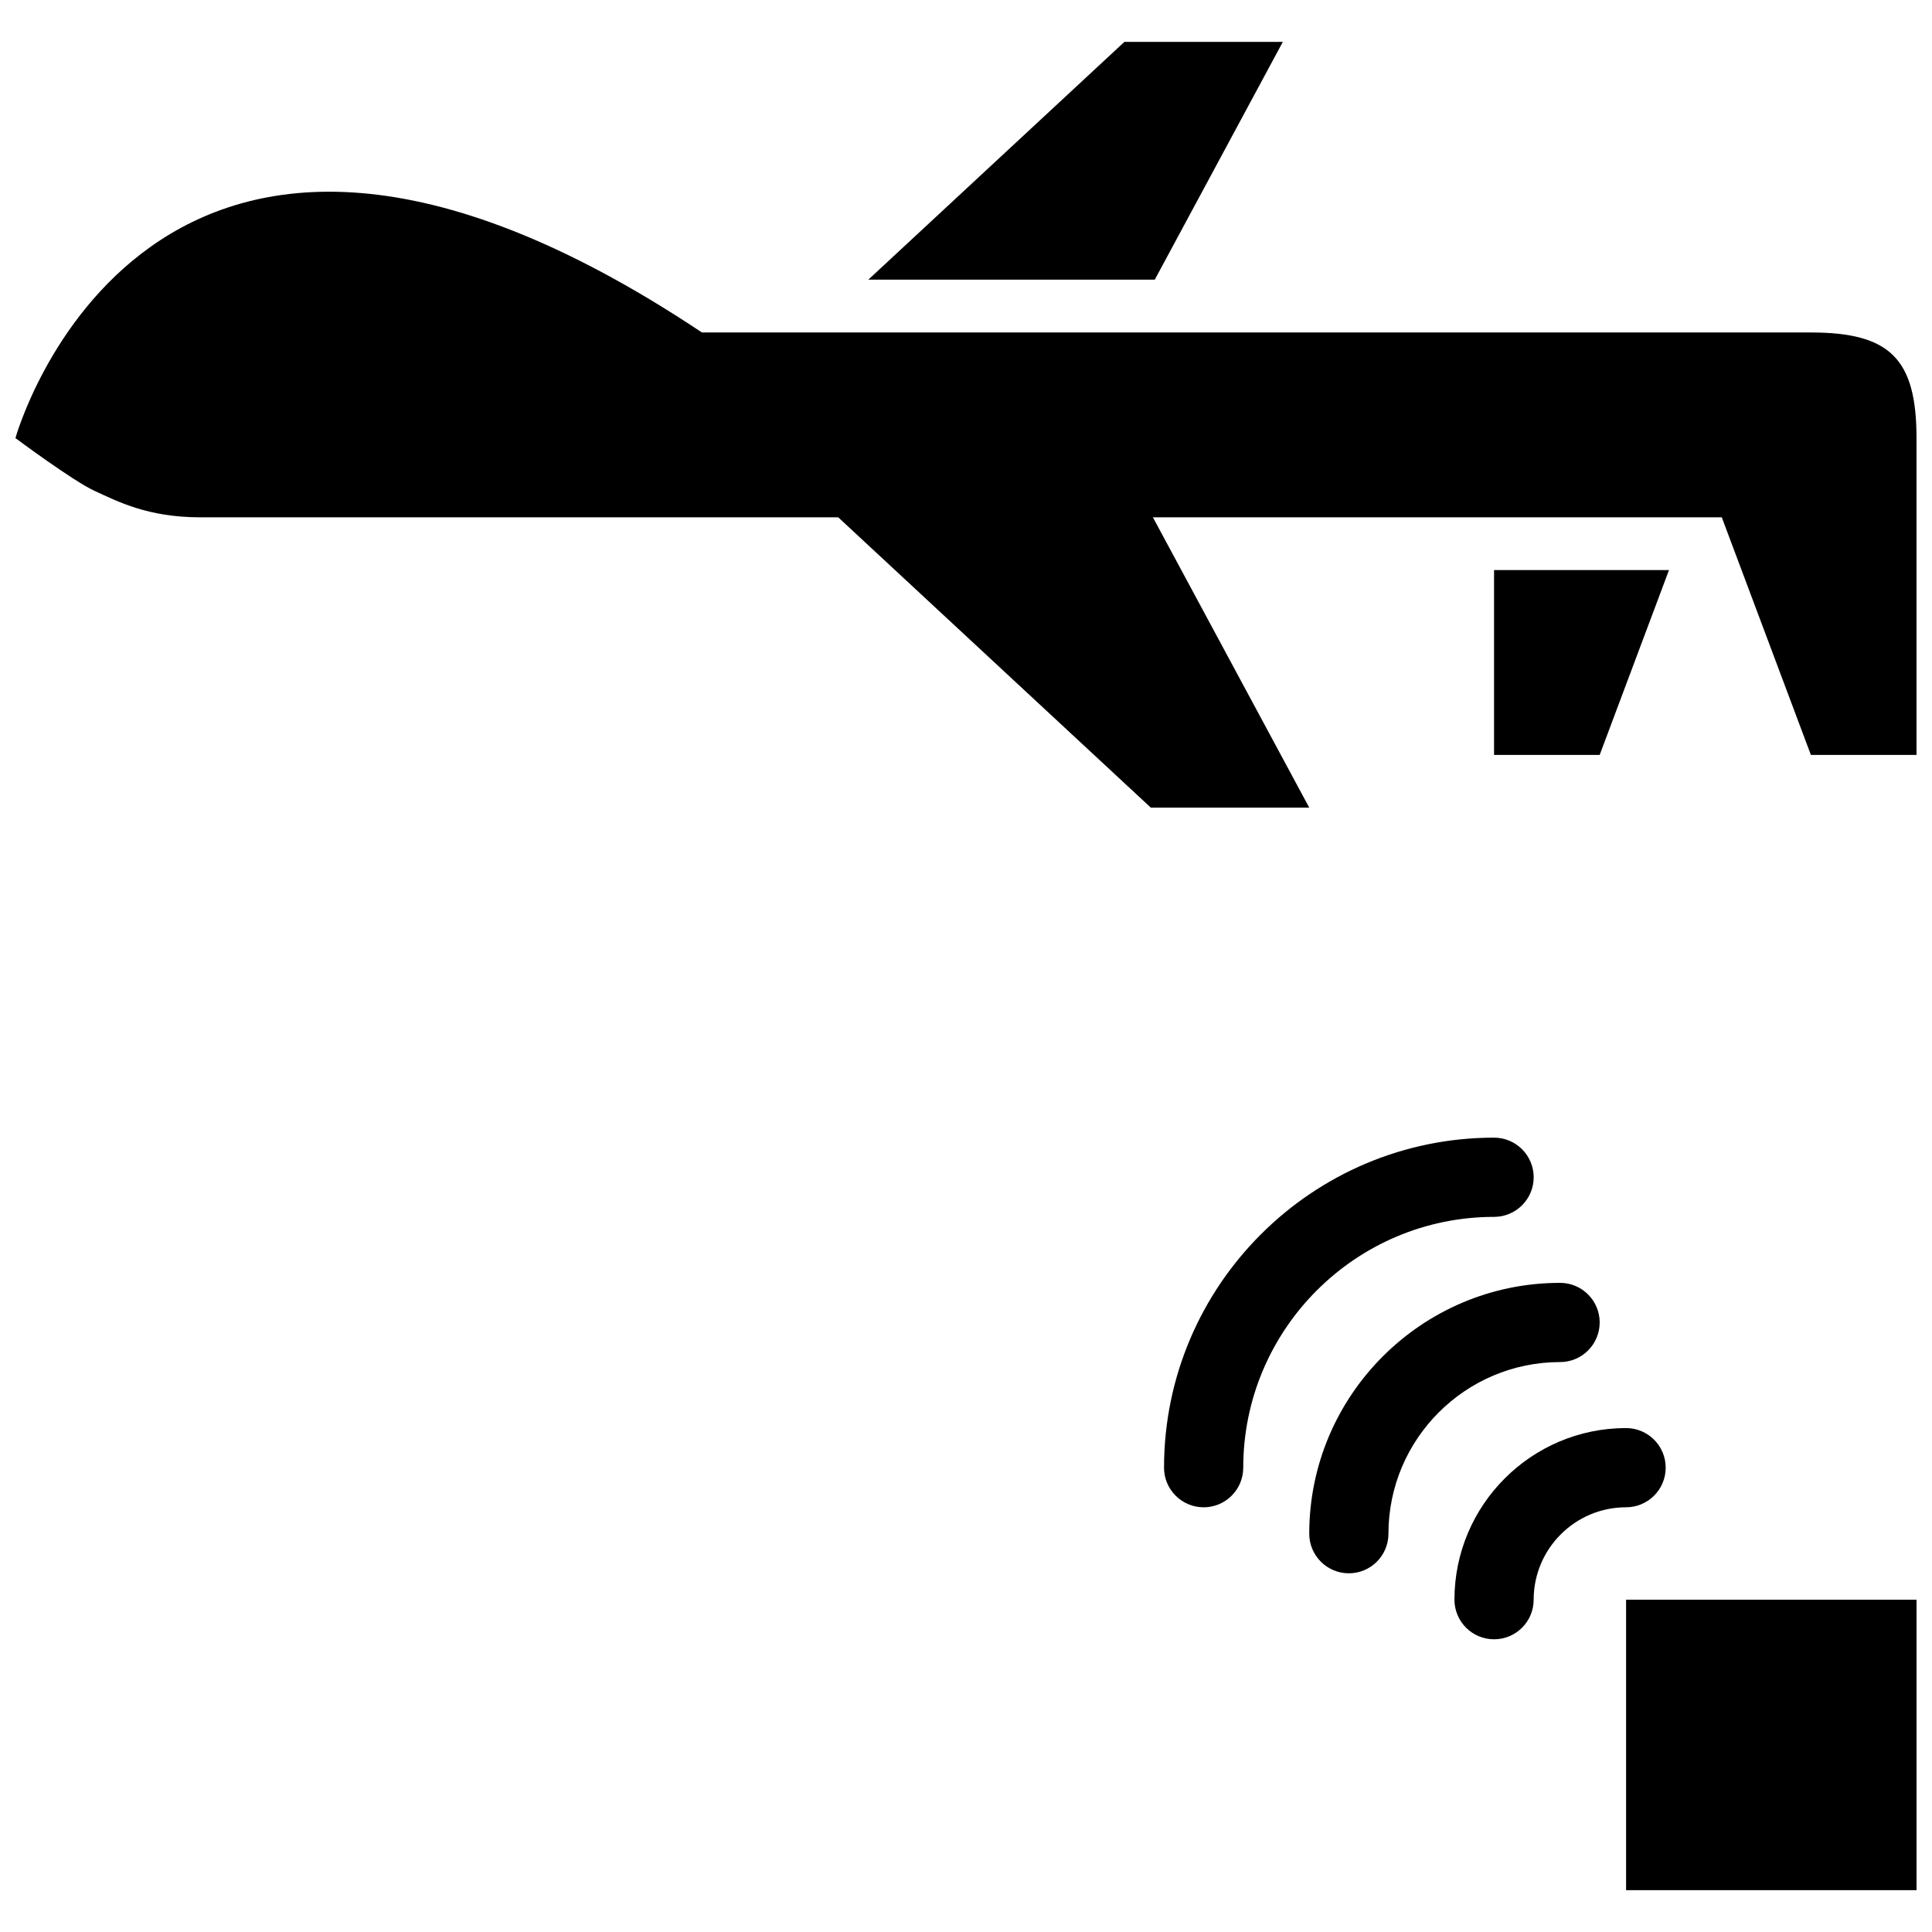
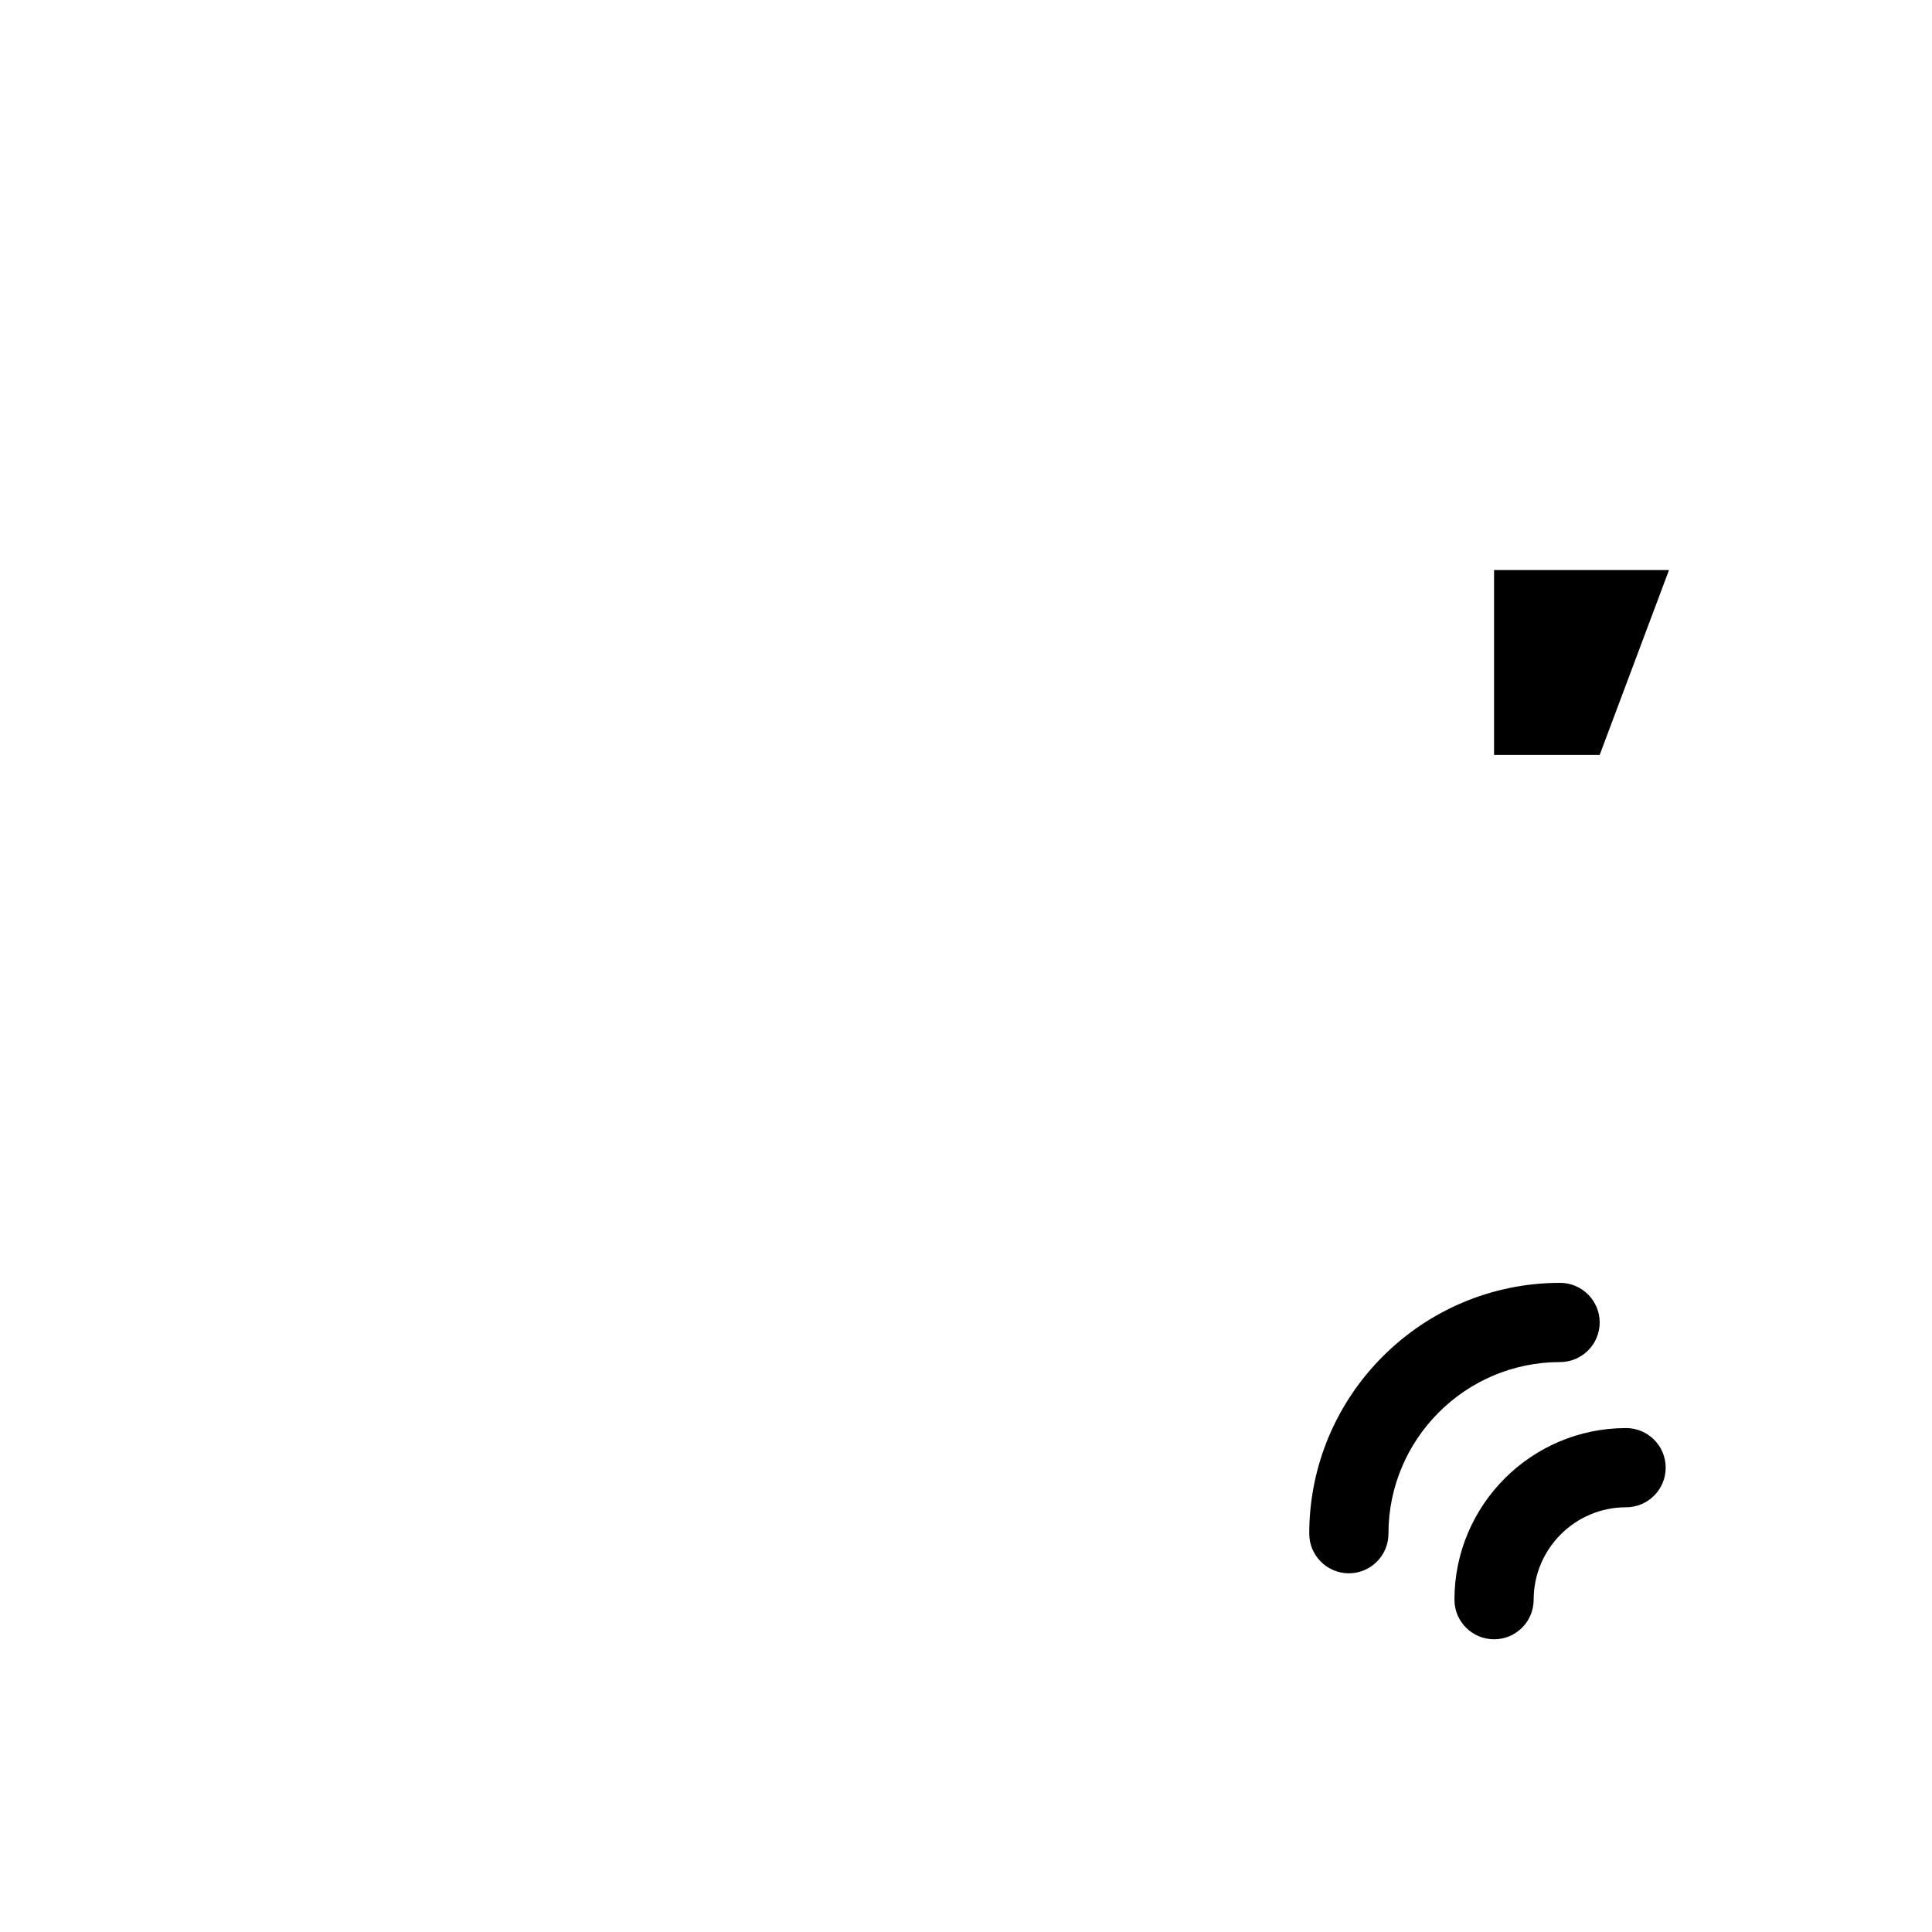
<svg xmlns="http://www.w3.org/2000/svg" width="800px" height="800px" version="1.1" viewBox="144 144 512 512">
  <defs>
    <clipPath id="b">
-       <path d="m148.09 194h503.81v165h-503.81z" />
-     </clipPath>
+       </clipPath>
    <clipPath id="a">
-       <path d="m574 567h77.902v78h-77.902z" />
-     </clipPath>
+       </clipPath>
  </defs>
  <g clip-path="url(#b)">
-     <path d="m623.91 232.11h-293.89c-146.94-97.961-181.93 27.988-181.93 27.988s15.254 11.375 20.992 14c5.984 2.731 13.996 6.996 27.988 6.996 1.125 0 79.664 0 169.06-0.004l82.84 76.934h41.988l-41.43-76.934h150.76l23.617 62.977h27.988v-83.969c0-20.988-7.004-27.988-27.992-27.988z" />
-   </g>
-   <path d="m450.03 218.11 33.934-63.016h-41.984l-67.863 63.016z" />
+     </g>
  <g clip-path="url(#a)">
    <path d="m574.93 567.94h76.973v76.969h-76.973z" />
  </g>
  <path d="m539.94 578.43c-5.793 0-10.496-4.699-10.496-10.496 0-25.078 20.402-45.48 45.48-45.48 5.793 0 10.5 4.699 10.5 10.496 0 5.793-4.707 10.496-10.5 10.496-13.504 0-24.488 10.992-24.488 24.488 0 5.797-4.695 10.496-10.496 10.496z" />
  <path d="m501.46 560.94c-5.793 0-10.496-4.707-10.496-10.496 0-36.652 29.82-66.473 66.473-66.473 5.789 0 10.496 4.699 10.496 10.496 0 5.793-4.707 10.496-10.496 10.496-25.086 0-45.484 20.402-45.484 45.484 0 5.793-4.699 10.492-10.492 10.492z" />
-   <path d="m462.98 543.45c-5.793 0-10.5-4.699-10.5-10.496 0-48.23 39.238-87.465 87.465-87.465 5.793 0 10.496 4.707 10.496 10.5 0 5.789-4.699 10.496-10.496 10.496-36.652 0-66.473 29.82-66.473 66.473 0 5.793-4.699 10.492-10.492 10.492z" />
  <path d="m539.94 295.08v48.98h27.992l18.367-48.98z" />
</svg>